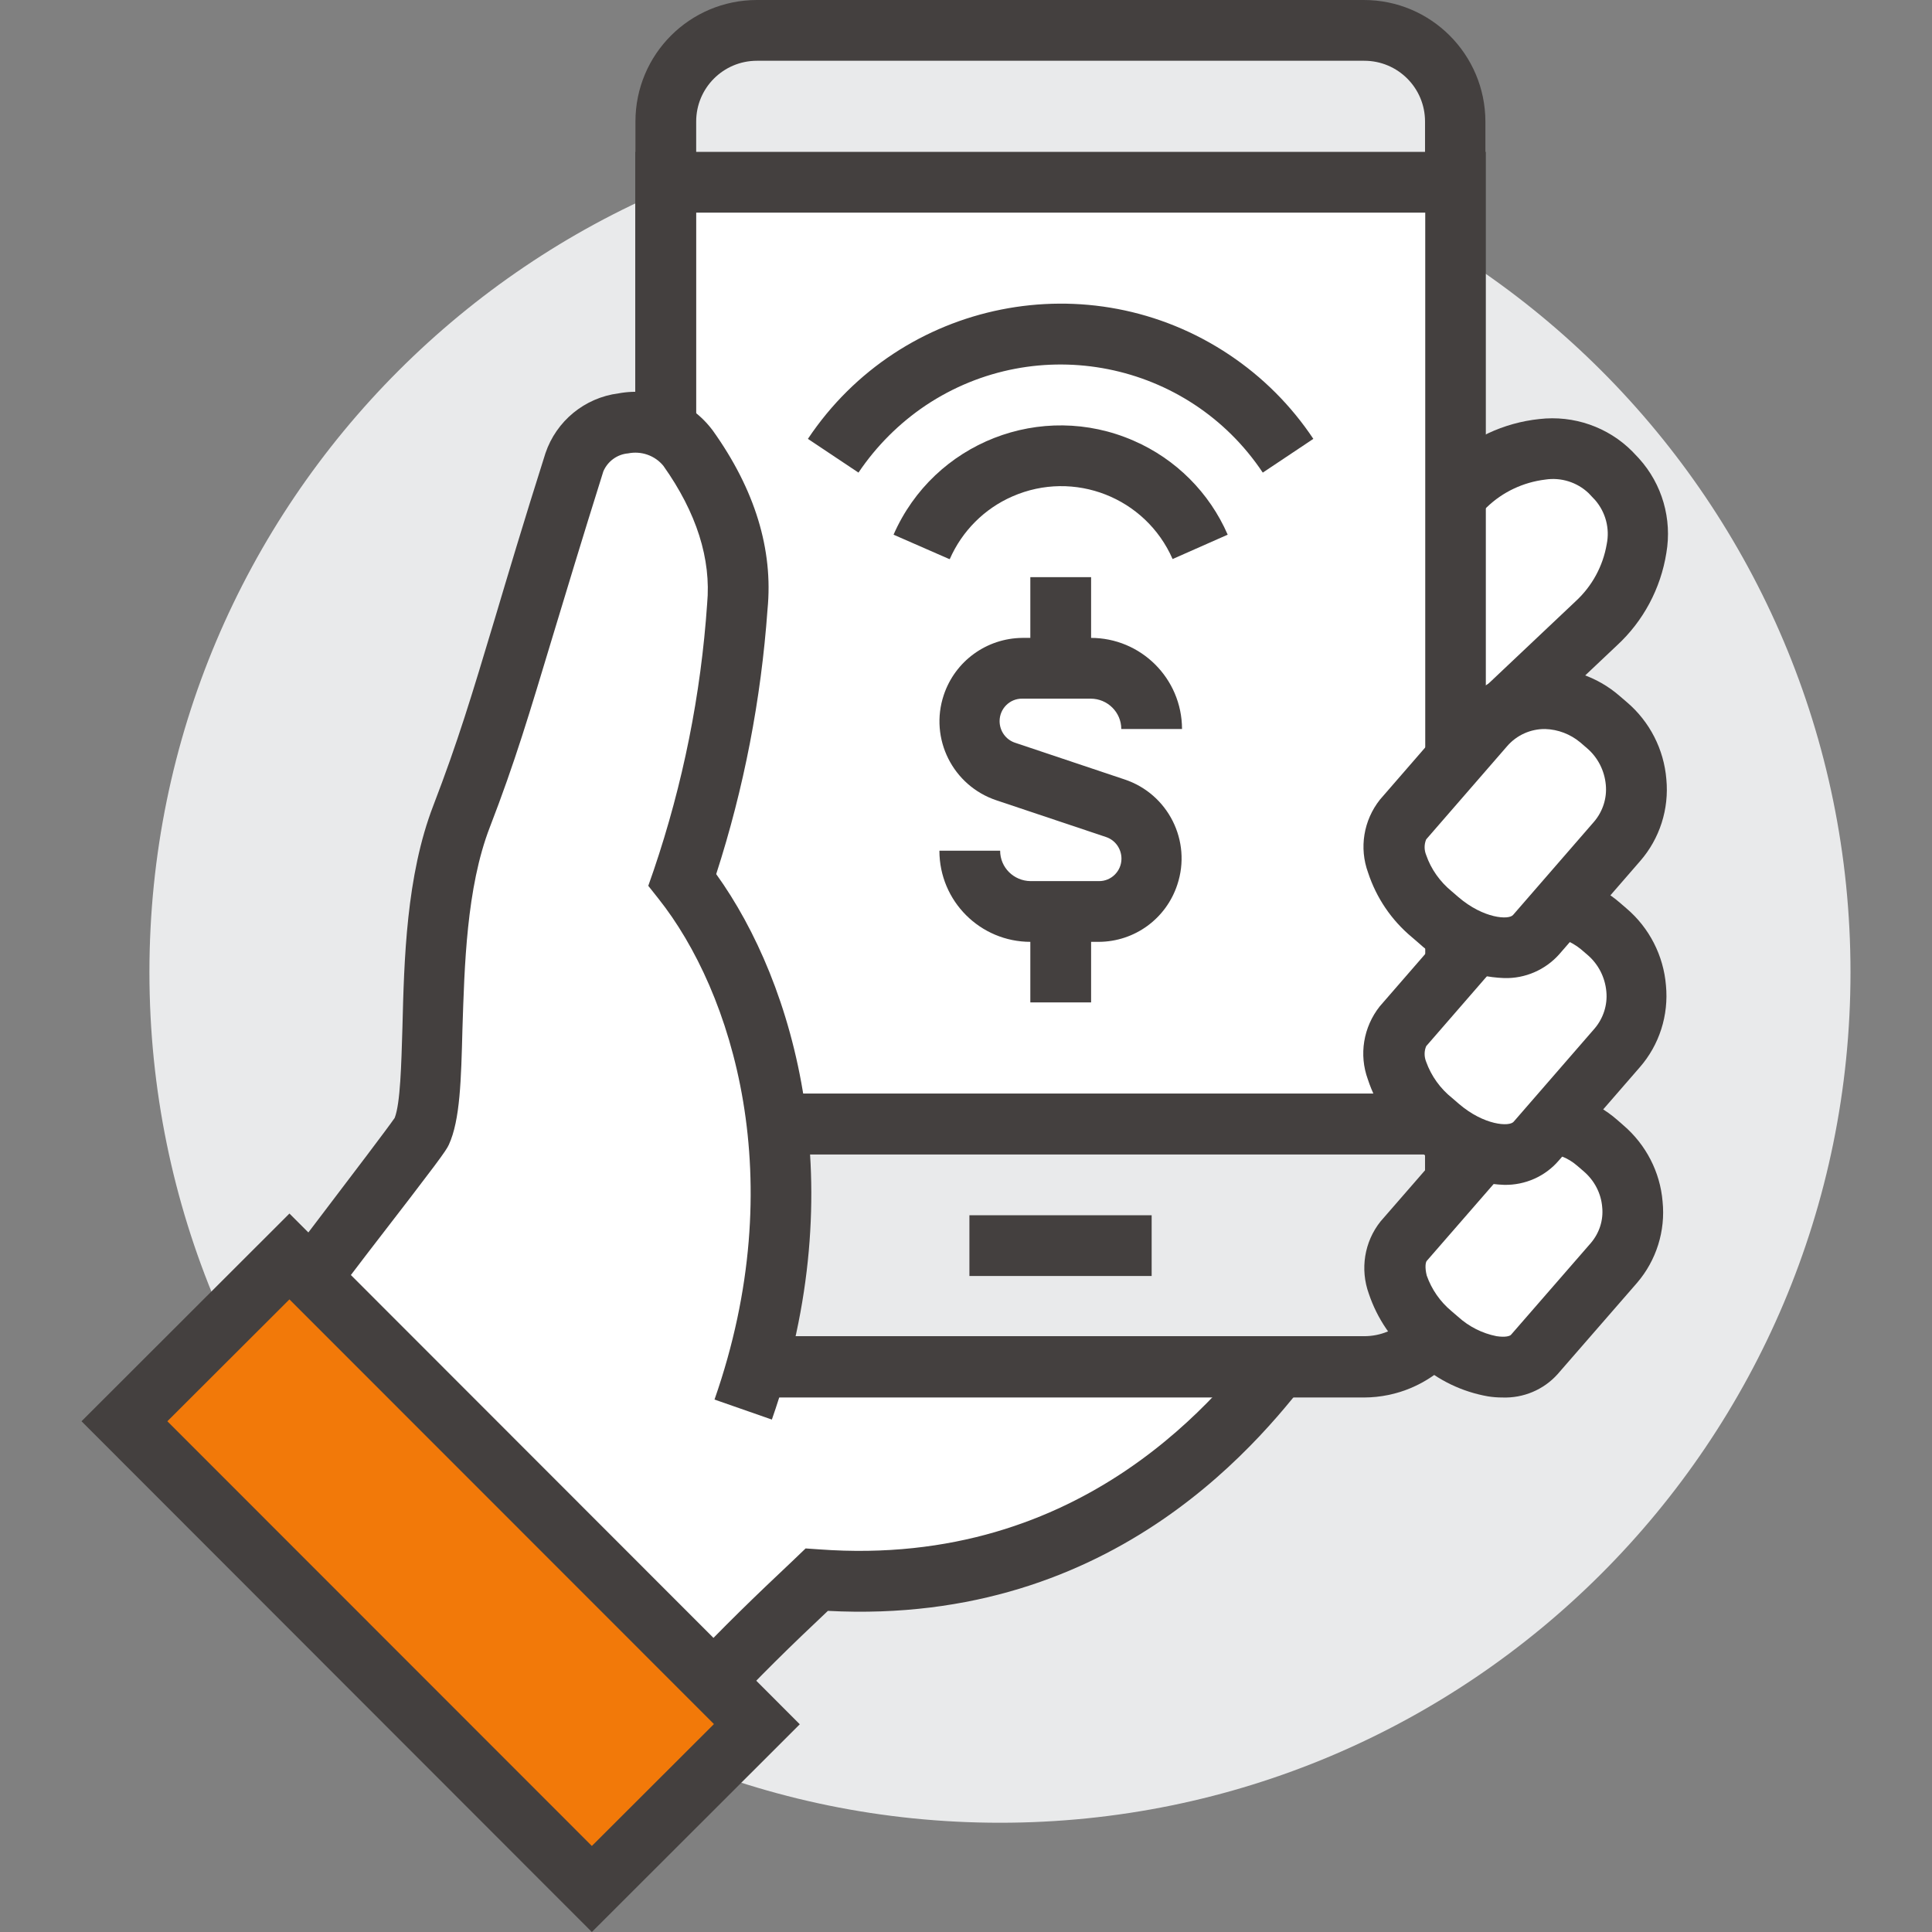
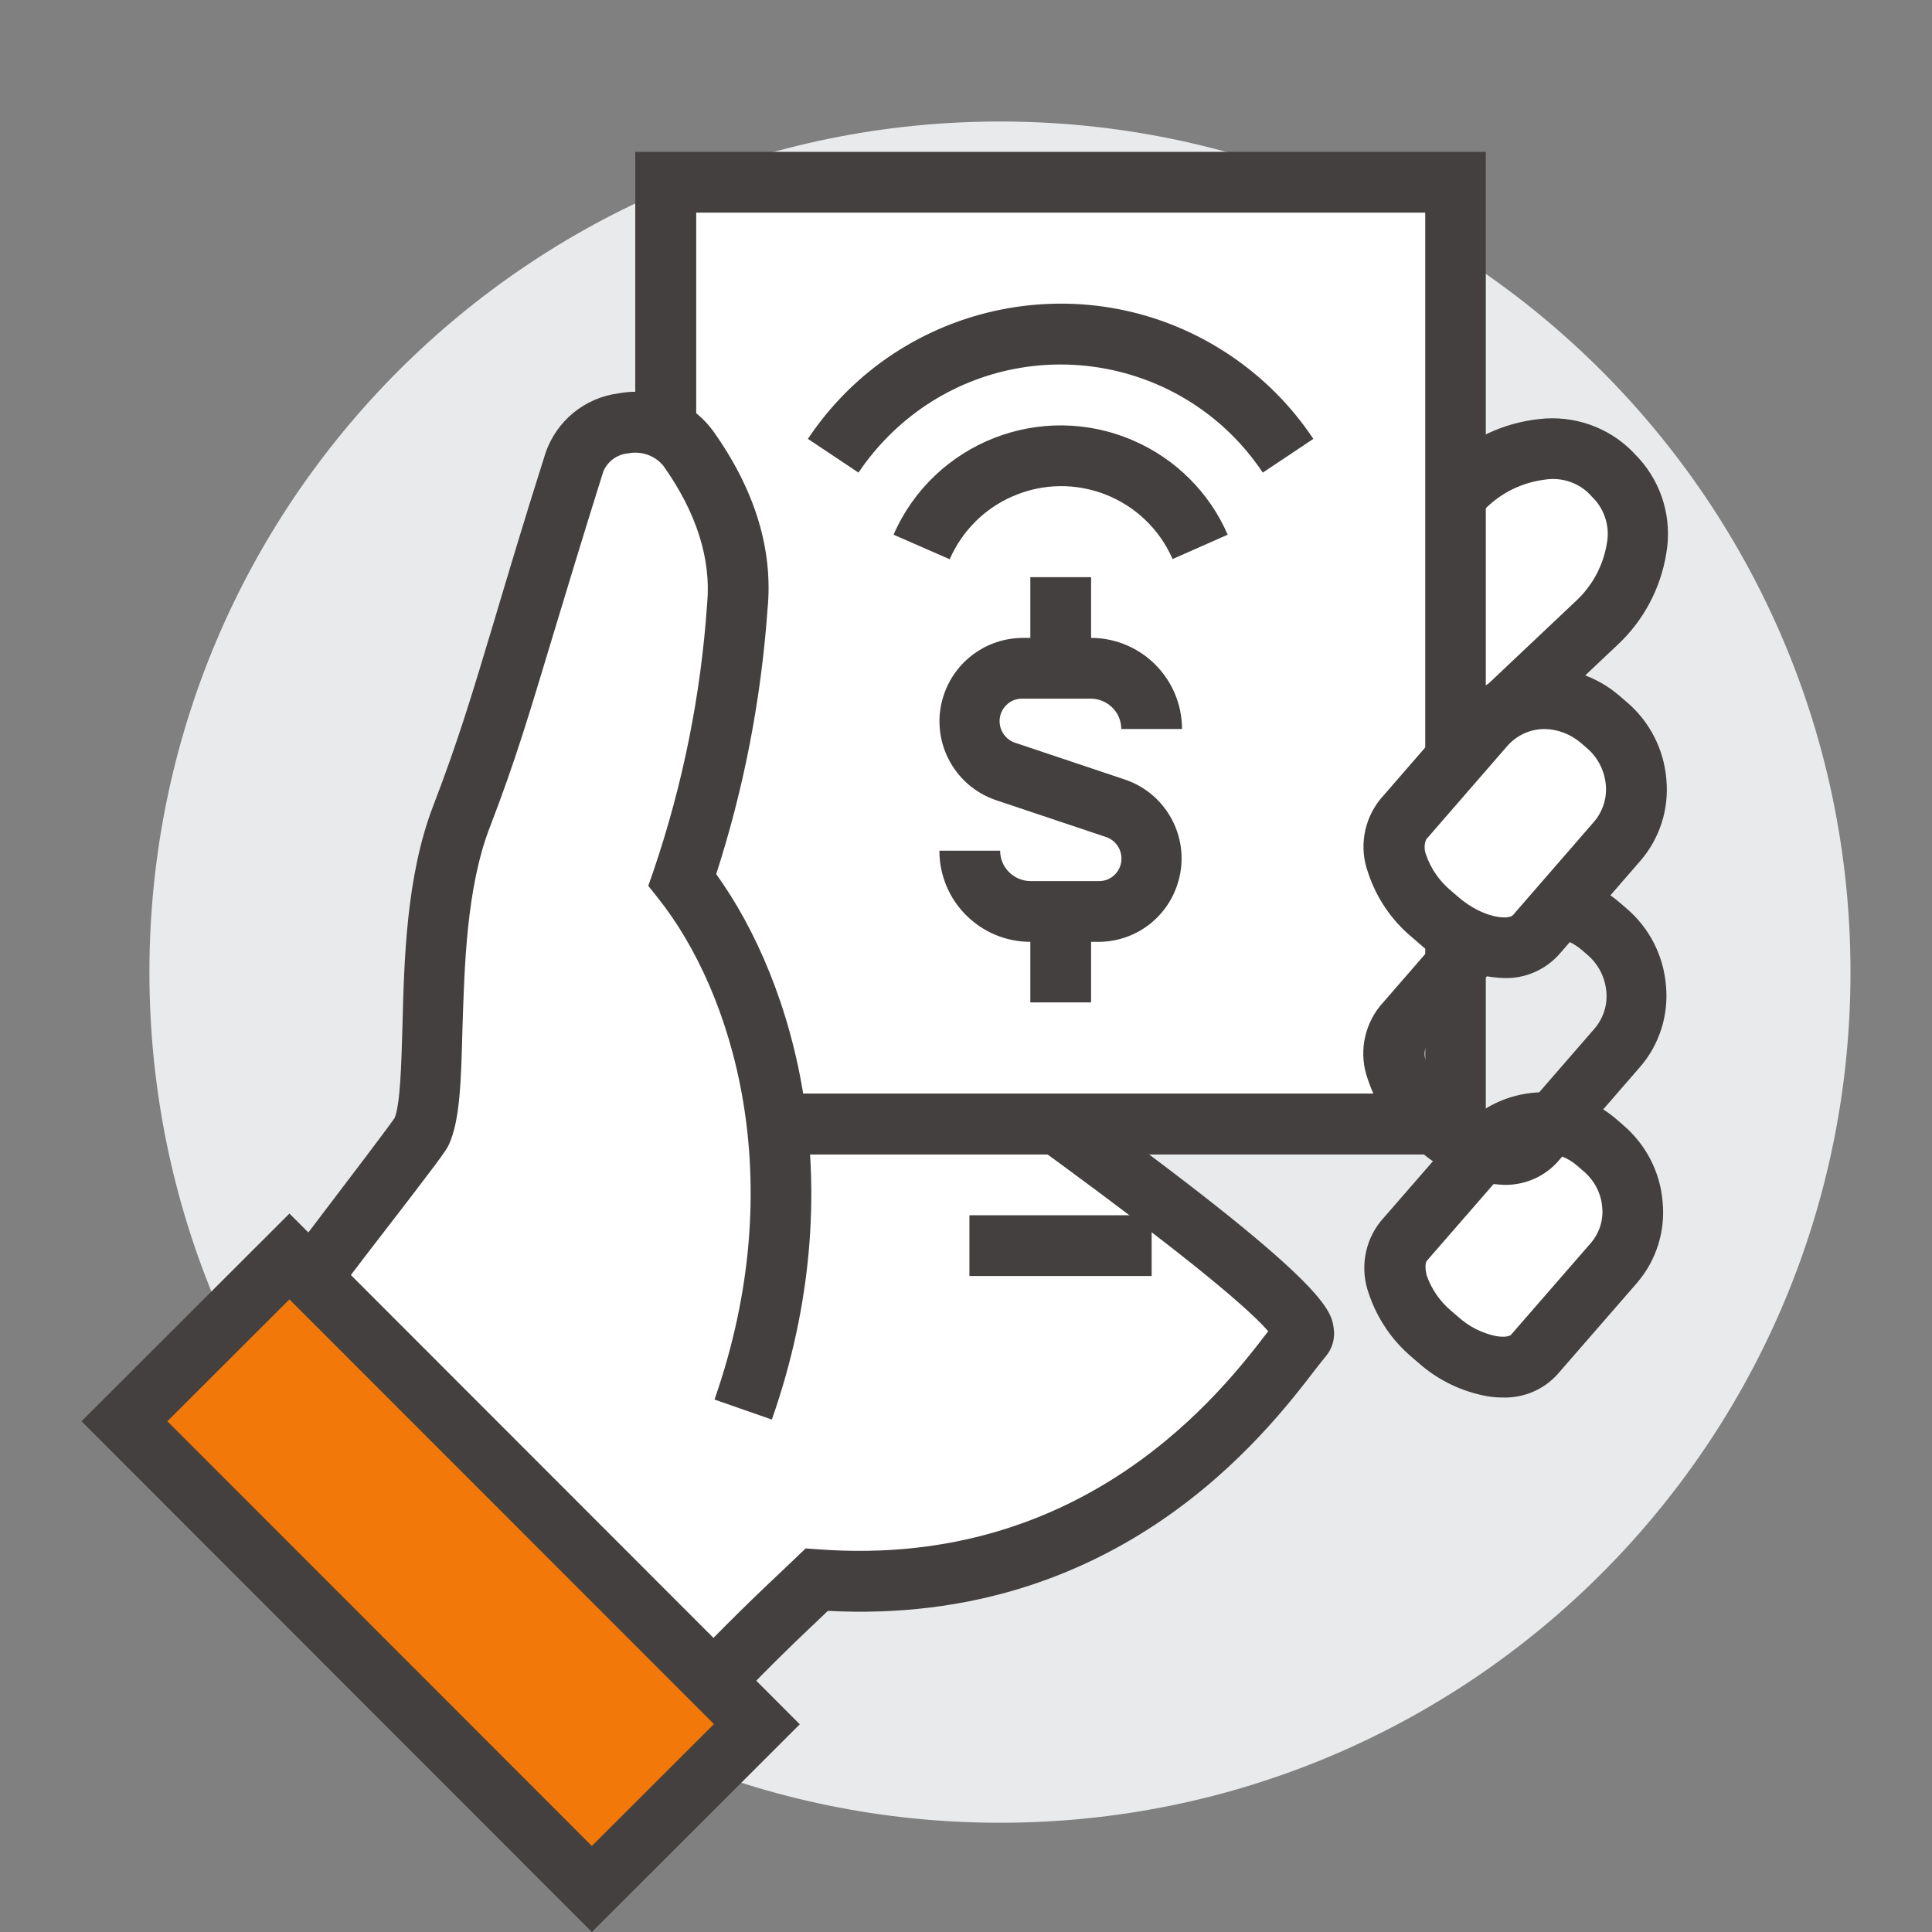
<svg xmlns="http://www.w3.org/2000/svg" width="64" height="64" viewBox="0 0 64 64" fill="none">
  <rect x="0" y="0" width="64" height="64" fill="#808080" stroke="none" />
  <path d="M4.95 32.206C4.95 47.769 17.563 60.381 33.125 60.381C48.688 60.381 61.3 47.769 61.3 32.206C61.3 16.644 48.688 4.025 33.125 4.025C17.563 4.025 4.95 16.644 4.95 32.206Z" fill="#E9EAEB" />
  <path d="M44.869 24.106L44.65 23.875C43.519 22.688 43.394 20.95 44.381 20.012L48.556 16.069C50.069 14.631 52.231 14.438 53.356 15.619L53.575 15.85C54.706 17.038 54.394 19.188 52.881 20.625L48.706 24.569C47.725 25.512 46 25.3 44.869 24.106Z" fill="white" />
  <path d="M47.175 26.169C46.019 26.15 44.919 25.656 44.131 24.812L43.913 24.581C42.394 22.981 42.294 20.619 43.675 19.3L47.85 15.356C48.7 14.525 49.806 14.006 50.994 13.881C52.131 13.75 53.269 14.144 54.075 14.956L54.294 15.188C55.063 16.038 55.394 17.194 55.2 18.319C55.013 19.494 54.438 20.575 53.563 21.381L49.388 25.325C48.788 25.875 47.994 26.181 47.175 26.169ZM45.6 23.413C46.338 24.194 47.444 24.387 48.019 23.863L52.194 19.919C52.738 19.419 53.1 18.756 53.225 18.025C53.331 17.506 53.188 16.969 52.844 16.569L52.625 16.337C52.244 15.975 51.713 15.806 51.188 15.887C50.463 15.975 49.781 16.294 49.256 16.8L45.075 20.75C44.506 21.288 44.644 22.406 45.388 23.188L45.6 23.413Z" fill="#44403F" />
  <path d="M23.694 29.337L18.275 27.325L11.031 50.219C11.45 50.55 11.856 50.888 12.244 51.231C13.637 52.462 14.9 53.837 16.006 55.331L23.006 56.356C24.55 54.675 25.719 53.594 27.044 52.331C37.35 53.087 42.106 45.481 43.131 44.281C44.156 43.081 23.694 29.337 23.694 29.337Z" fill="white" />
  <path d="M23.406 57.431L15.456 56.288L15.206 55.944C14.144 54.506 12.931 53.181 11.587 52C11.231 51.681 10.831 51.35 10.412 51.025L9.869 50.575L17.631 26.031L24.156 28.444L24.256 28.512C24.306 28.544 29.131 31.788 33.925 35.219C43.956 42.388 44.087 43.356 44.181 44C44.231 44.337 44.137 44.675 43.912 44.938C43.825 45.038 43.719 45.181 43.575 45.362C41.95 47.481 37.056 53.869 27.425 53.362C26.219 54.5 25.162 55.519 23.756 57.038L23.406 57.431ZM16.575 54.413L22.644 55.288C24 53.85 25.031 52.862 26.237 51.725L26.687 51.294L27.137 51.325C35.969 51.975 40.494 46.075 41.987 44.131L42.012 44.1C40.394 42.225 31.512 35.794 23.231 30.231L18.931 28.637L12.206 49.881C12.456 50.087 12.694 50.294 12.919 50.494C14.269 51.675 15.487 52.987 16.575 54.413Z" fill="#44403F" />
-   <path d="M25.075 1.006H45.2C47.212 1.006 48.219 2.013 48.219 4.025V42.269C48.219 44.281 47.212 45.288 45.2 45.288H25.075C23.062 45.288 22.056 44.281 22.056 42.269V4.025C22.056 2.013 23.062 1.006 25.075 1.006Z" fill="#E9EAEB" />
-   <path d="M45.181 46.294H25.075C22.85 46.294 21.05 44.487 21.05 42.263V4.025C21.05 1.8 22.85 0 25.075 0H45.181C47.4 0 49.2 1.8 49.206 4.025V42.256C49.206 44.481 47.412 46.288 45.181 46.294ZM25.075 2.013C23.962 2.013 23.062 2.913 23.062 4.025V42.25C23.062 43.362 23.962 44.263 25.075 44.263H45.181C46.294 44.269 47.2 43.375 47.206 42.263V4.025C47.206 2.913 46.306 2.013 45.194 2.013H25.075Z" fill="#44403F" />
  <path d="M22.05 6.044H48.212V37.237H22.05V6.044Z" fill="white" />
  <path d="M49.225 38.244H21.044V5.031H49.219V38.244H49.225ZM23.063 36.225H47.213V7.044H23.063V36.225Z" fill="#44403F" />
  <path d="M47.65 44.388L47.431 44.2C46.294 43.225 45.875 41.831 46.494 41.119L49.125 38.087C50.119 36.994 51.8 36.894 52.919 37.862L53.138 38.05C54.256 39.013 54.406 40.694 53.469 41.831L50.838 44.862C50.219 45.581 48.8 45.362 47.65 44.388Z" fill="white" />
  <path d="M49.769 46.294C49.606 46.294 49.444 46.281 49.288 46.256C48.438 46.106 47.638 45.725 46.994 45.15L46.775 44.963C46.113 44.406 45.619 43.675 45.344 42.856C45.05 42.044 45.194 41.138 45.731 40.463L48.369 37.431C49.719 35.906 52.044 35.756 53.575 37.1L53.782 37.281C54.525 37.919 54.994 38.825 55.075 39.8C55.175 40.775 54.869 41.75 54.231 42.494L51.594 45.525C51.132 46.038 50.463 46.319 49.769 46.294ZM51.125 38.188C50.657 38.181 50.206 38.388 49.9 38.738L47.263 41.769C47.225 41.813 47.194 41.981 47.263 42.256C47.425 42.713 47.706 43.119 48.081 43.431L48.3 43.619C48.657 43.944 49.1 44.169 49.575 44.263C49.863 44.306 50.025 44.263 50.063 44.206L52.7 41.175C52.981 40.844 53.119 40.419 53.075 39.988C53.038 39.531 52.819 39.113 52.475 38.813L52.257 38.625C51.938 38.344 51.532 38.188 51.113 38.188H51.125Z" fill="#44403F" />
  <path d="M22.606 29.131C23.594 26.206 24.2 23.163 24.419 20.081C24.619 17.963 23.719 16.15 22.788 14.838C21.85 13.525 19.494 13.806 19.025 15.288C16.962 21.931 16.575 23.725 15.319 27.05C13.869 30.763 14.688 35.981 13.963 37.506C13.825 37.813 9.019 43.994 7.688 45.869C9.1 46.581 12.062 47.894 13.231 48.925C14.681 50.2 15.988 51.631 17.137 53.181L18.231 53.269L24.606 46.688C27.369 38.85 25.087 32.275 22.606 29.131Z" fill="white" />
  <path d="M18.162 54.269L16.606 54.144L16.337 53.769C15.237 52.269 13.975 50.894 12.575 49.669C11.75 48.938 9.669 47.938 8.294 47.269C7.9 47.081 7.544 46.906 7.25 46.756L6.206 46.231L6.881 45.275C7.575 44.3 9.175 42.194 10.587 40.337C11.65 38.938 12.85 37.362 13.075 37.031C13.262 36.55 13.294 35.275 13.331 34.038C13.387 31.8 13.456 29.012 14.356 26.681C15.169 24.562 15.606 23.113 16.394 20.488C16.812 19.087 17.337 17.319 18.069 15.012C18.431 13.944 19.369 13.175 20.487 13.031C21.675 12.812 22.887 13.287 23.612 14.262C25.006 16.212 25.619 18.206 25.425 20.188C25.212 23.169 24.644 26.113 23.725 28.956C26.331 32.575 28.281 39.281 25.569 47.025L23.669 46.362C26.219 39.069 24.269 32.862 21.812 29.769L21.475 29.344L21.656 28.825C22.625 25.969 23.219 23.006 23.425 20C23.562 18.519 23.075 16.981 21.975 15.431C21.694 15.088 21.244 14.931 20.806 15.019C20.444 15.05 20.131 15.281 19.987 15.613C19.256 17.938 18.731 19.688 18.312 21.069C17.531 23.656 17.069 25.219 16.225 27.406C15.45 29.413 15.387 32.006 15.319 34.087C15.275 35.769 15.244 37.1 14.869 37.919C14.775 38.125 14.55 38.438 12.156 41.538C11.119 42.894 9.981 44.388 9.187 45.462C10.831 46.256 12.856 47.237 13.875 48.144C15.275 49.375 16.55 50.737 17.687 52.219L18.331 52.269L18.162 54.269Z" fill="#44403F" />
  <path d="M4.125 47.081L9.588 41.619L25.069 57.112L19.606 62.575L4.125 47.081Z" fill="#F27909" />
  <path d="M19.606 64L2.7 47.081L9.588 40.2L26.494 57.119L19.606 64ZM5.544 47.081L19.606 61.15L23.65 57.112L9.588 43.044L5.544 47.081Z" fill="#44403F" />
-   <path d="M47.669 37.325L47.444 37.131C46.287 36.137 45.862 34.725 46.487 33.994L49.169 30.912C50.175 29.787 51.9 29.681 53.031 30.681L53.256 30.875C54.406 31.85 54.562 33.569 53.593 34.725L50.912 37.812C50.281 38.537 48.8 38.325 47.669 37.325Z" fill="white" />
  <path d="M49.831 39.25C48.775 39.212 47.769 38.8 46.987 38.087L46.762 37.894C46.087 37.331 45.587 36.594 45.312 35.756C45.012 34.937 45.162 34.025 45.706 33.337L48.387 30.25C49.031 29.5 49.956 29.05 50.944 28.994C51.931 28.925 52.906 29.25 53.656 29.9L53.881 30.094C54.637 30.737 55.106 31.656 55.187 32.644C55.281 33.631 54.969 34.612 54.319 35.356L51.637 38.444C51.187 38.969 50.525 39.262 49.831 39.25ZM51.187 31.006H51.081C50.637 31.025 50.219 31.231 49.925 31.569L47.244 34.656C47.175 34.819 47.175 35.006 47.244 35.175C47.412 35.644 47.712 36.062 48.106 36.375L48.331 36.569C49.162 37.281 50.006 37.331 50.144 37.156L52.825 34.069C53.112 33.731 53.256 33.287 53.212 32.844C53.169 32.375 52.95 31.944 52.594 31.637L52.369 31.444C52.031 31.169 51.619 31.012 51.187 31.006Z" fill="#44403F" />
  <path d="M47.663 30.488L47.438 30.294C46.281 29.3 45.856 27.887 46.481 27.156L49.163 24.075C50.169 22.95 51.894 22.844 53.025 23.844L53.25 24.038C54.4 25.012 54.55 26.731 53.588 27.887L50.913 30.938C50.281 31.688 48.8 31.469 47.663 30.488Z" fill="white" />
  <path d="M49.831 32.4C48.775 32.362 47.769 31.95 46.994 31.238L46.769 31.044C46.094 30.481 45.594 29.744 45.319 28.906C45.019 28.087 45.169 27.175 45.713 26.488L48.394 23.4C49.763 21.856 52.119 21.706 53.669 23.069L53.894 23.262C54.65 23.906 55.119 24.825 55.2 25.812C55.294 26.8 54.981 27.781 54.331 28.525L51.65 31.613C51.188 32.131 50.519 32.419 49.831 32.4ZM51.188 24.15C50.706 24.144 50.244 24.35 49.925 24.719L47.244 27.806C47.175 27.969 47.175 28.156 47.244 28.325C47.406 28.794 47.7 29.206 48.088 29.525L48.313 29.719C49.144 30.431 49.988 30.481 50.125 30.306L52.806 27.219C53.094 26.881 53.238 26.438 53.194 25.994C53.15 25.525 52.931 25.094 52.575 24.788L52.35 24.594C52.019 24.319 51.613 24.163 51.188 24.15ZM32.113 40.256H38.15V42.269H32.113V40.256ZM31.444 18.519L29.6 17.712C30.938 14.656 34.5 13.262 37.556 14.6C38.95 15.206 40.063 16.319 40.669 17.712L38.844 18.519C37.95 16.481 35.581 15.55 33.538 16.444C32.606 16.85 31.869 17.594 31.463 18.519H31.444Z" fill="#44403F" />
  <path d="M28.438 15.656L26.763 14.538C29.85 9.913 36.1 8.669 40.719 11.75C41.825 12.488 42.769 13.431 43.506 14.538L41.831 15.656C39.363 11.956 34.363 10.963 30.663 13.431C29.788 14.019 29.031 14.775 28.438 15.656ZM36.4 31.2H34.138C32.469 31.2 31.119 29.85 31.119 28.181H33.131C33.131 28.738 33.581 29.181 34.138 29.188H36.4C36.813 29.194 37.15 28.856 37.15 28.444C37.15 28.119 36.944 27.825 36.631 27.725L33.013 26.513C31.563 26.031 30.781 24.469 31.263 23.025C31.638 21.9 32.681 21.144 33.863 21.131H36.125C37.794 21.125 39.15 22.475 39.156 24.144V24.15H37.144C37.144 23.594 36.688 23.144 36.131 23.144H33.863C33.45 23.138 33.113 23.475 33.113 23.888C33.113 24.213 33.319 24.506 33.631 24.606L37.25 25.819C38.7 26.3 39.481 27.863 39 29.306C38.631 30.431 37.588 31.194 36.4 31.2Z" fill="#44403F" />
  <path d="M34.131 19.119H36.144V22.137H34.131V19.119ZM34.131 30.187H36.144V33.206H34.131V30.187Z" fill="#44403F" />
</svg>